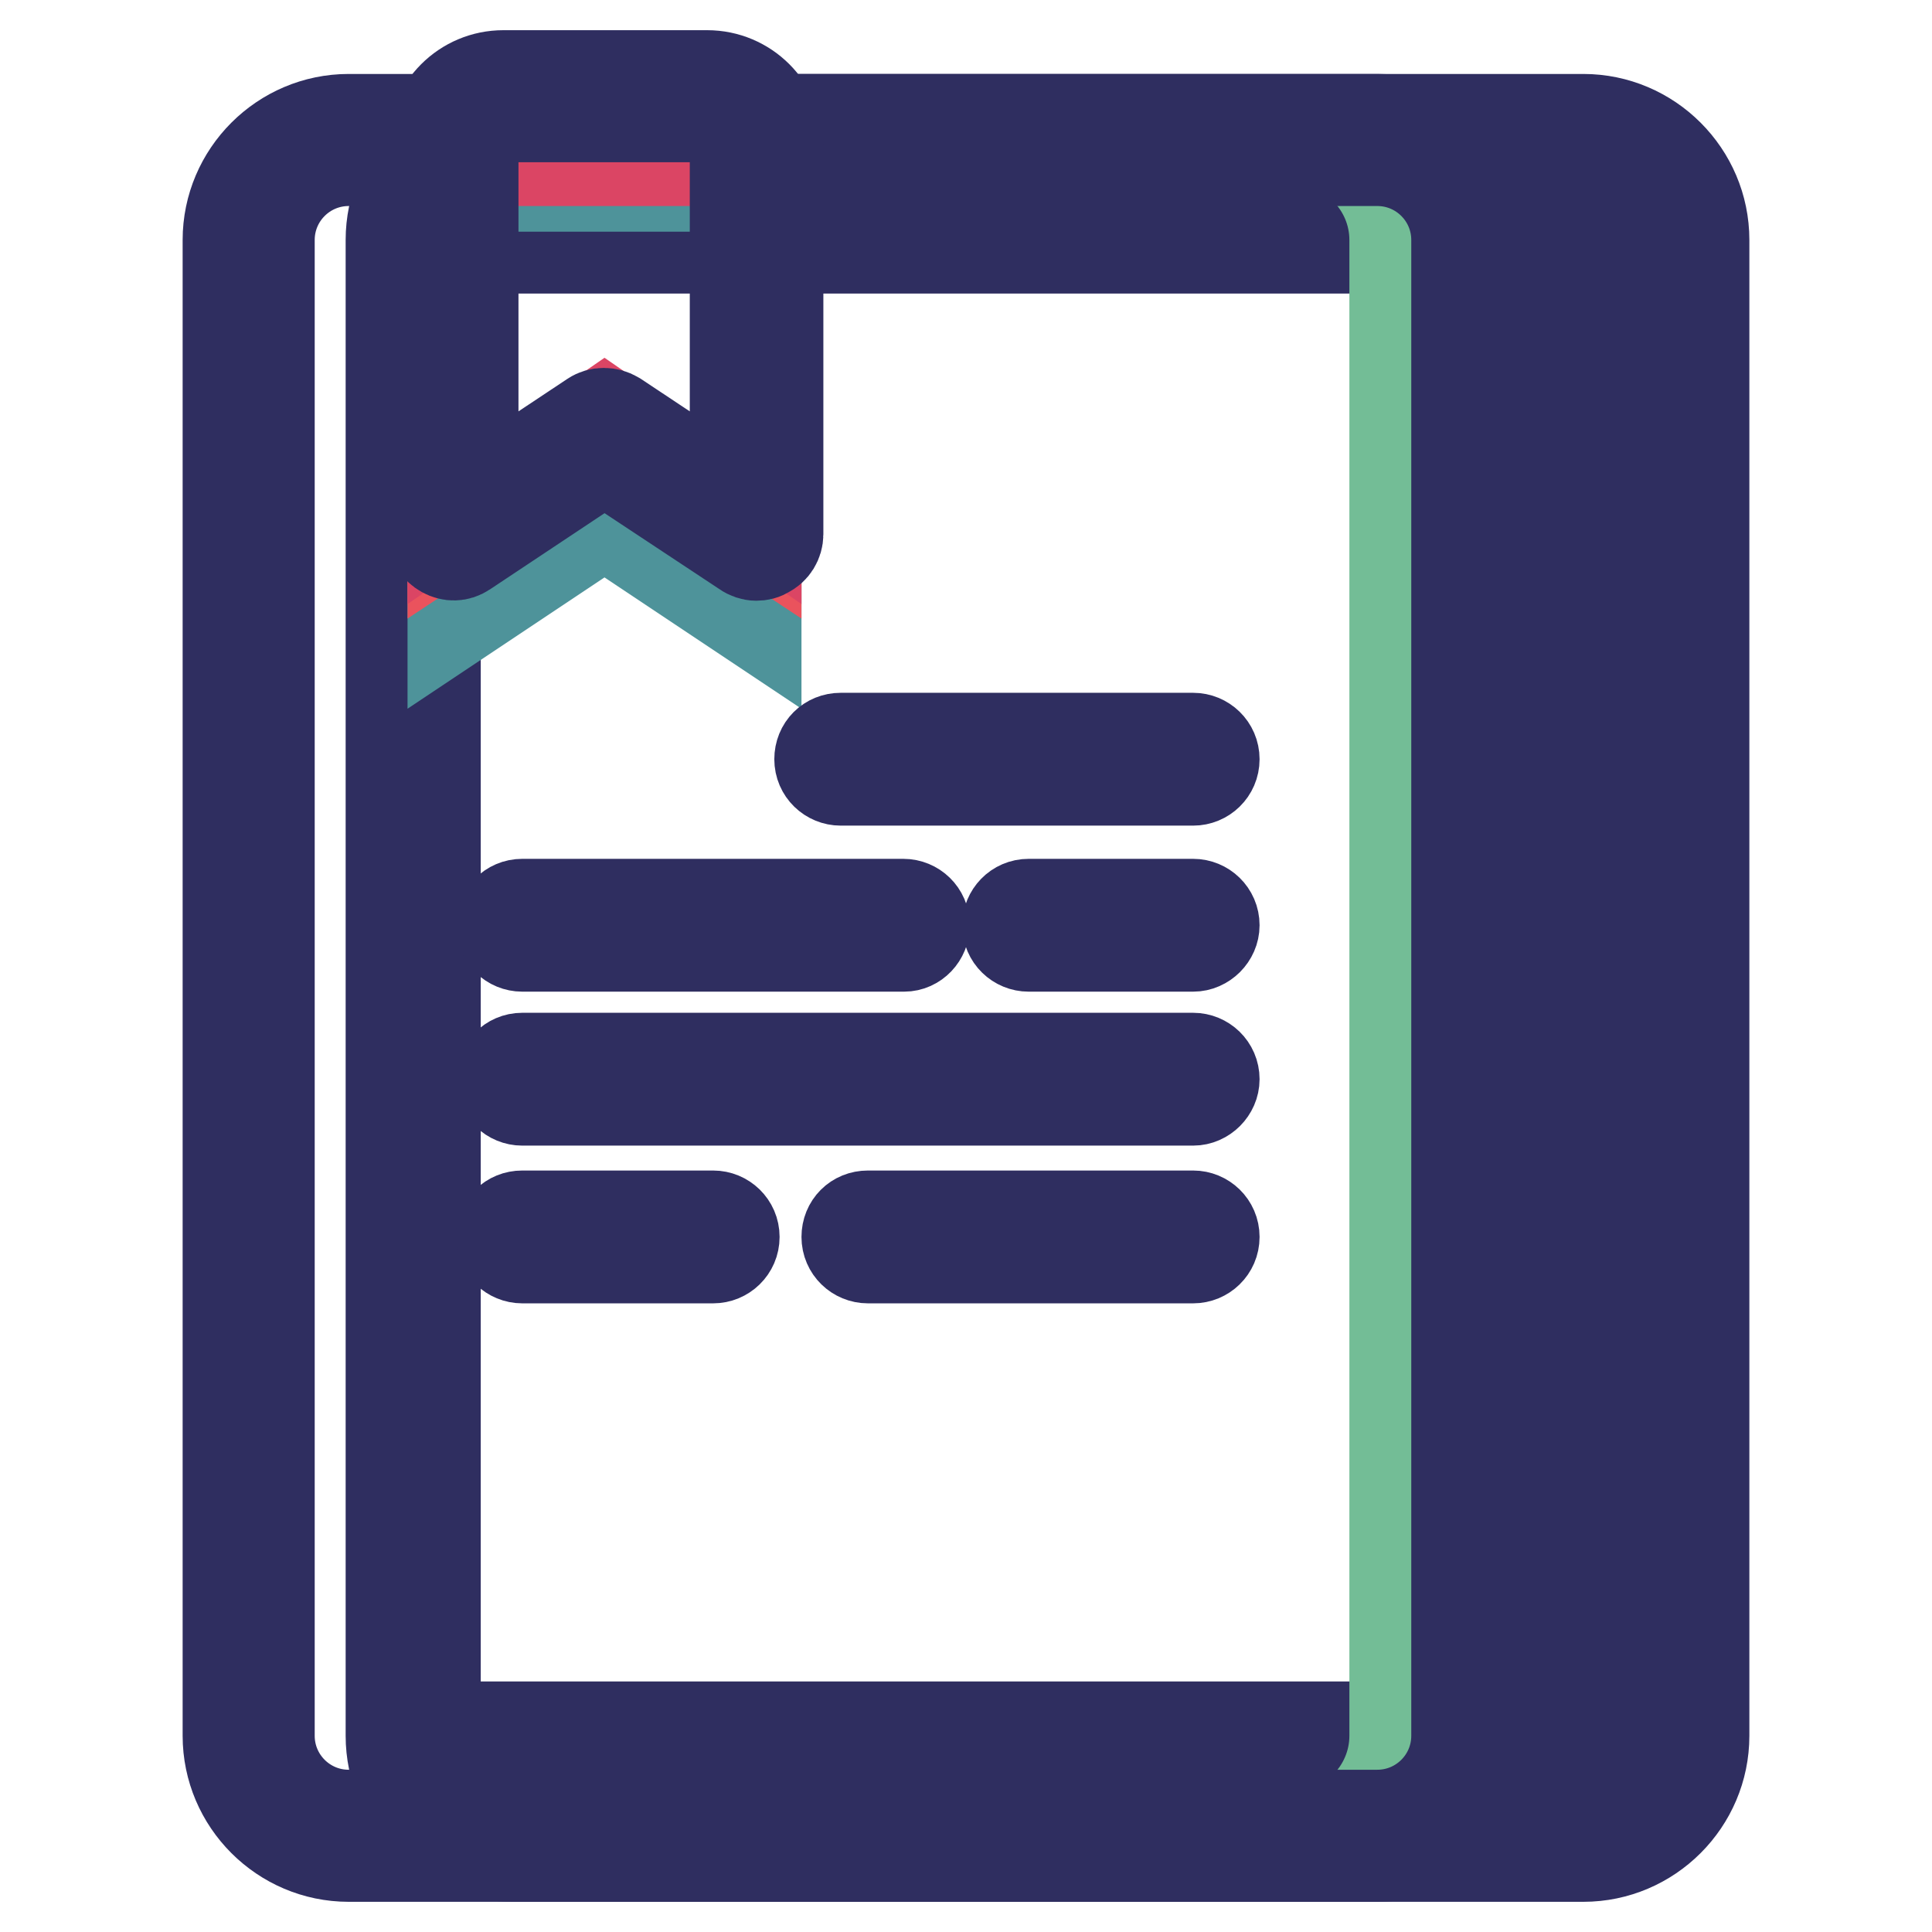
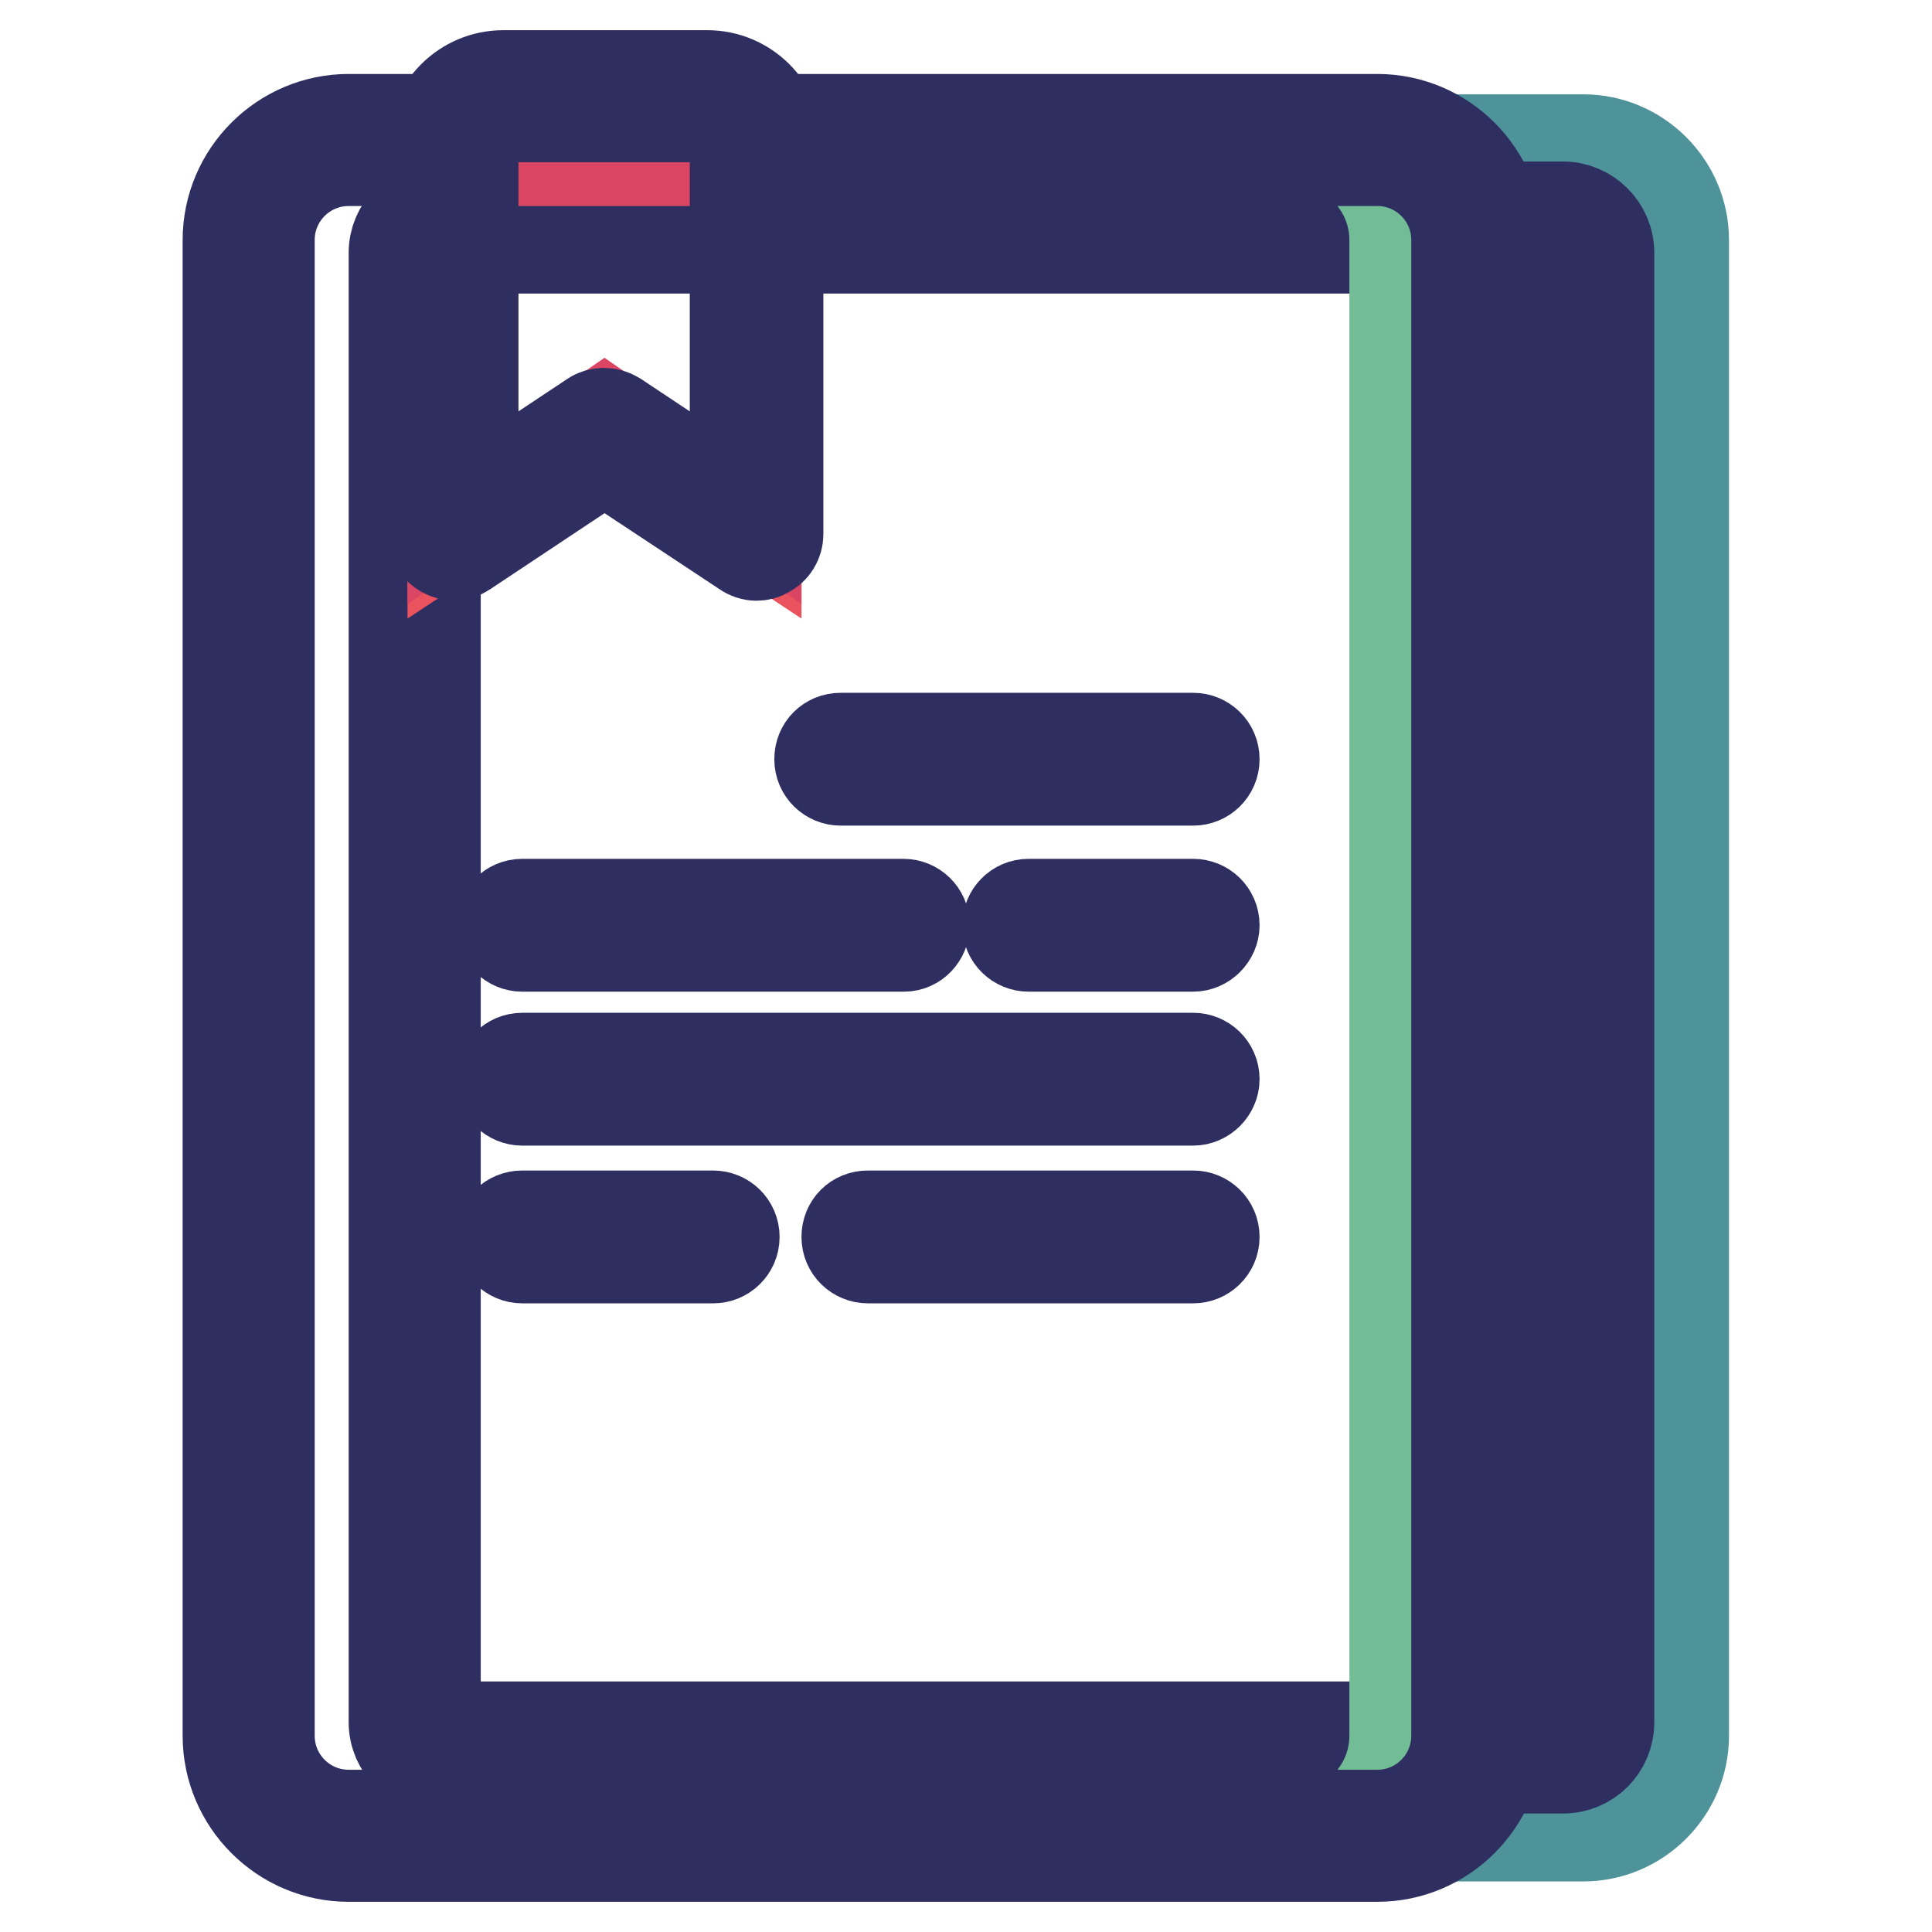
<svg xmlns="http://www.w3.org/2000/svg" version="1.1" x="0px" y="0px" viewBox="0 0 256 256" enable-background="new 0 0 256 256" xml:space="preserve">
  <g>
    <path stroke-width="12" fill-opacity="0" stroke="#4e939a" d="M54.5,230V31.8c0-7.3,6-13.3,13.3-13.3h142c7.3,0,13.3,6,13.3,13.3V230c0,7.3-6,13.3-13.3,13.3h-142 C60.5,243.2,54.5,237.3,54.5,230z" />
-     <path stroke-width="12" fill-opacity="0" stroke="#b7d1e4" d="M55,228.2V33.5c0-1.8,1.5-3.3,3.3-3.3h148.8c1.8,0,3.3,1.5,3.3,3.3v194.7c0,1.8-1.5,3.3-3.3,3.3H58.3 C56.5,231.5,55,230,55,228.2z" />
    <path stroke-width="12" fill-opacity="0" stroke="#2f2e60" d="M207.1,234.3H58.3c-3.3,0-6.1-2.7-6.1-6.1V33.5c0-3.3,2.7-6.1,6.1-6.1h148.8c3.3,0,6.1,2.7,6.1,6.1v194.7 C213.2,231.6,210.5,234.3,207.1,234.3z M58.3,32.9c-0.3,0-0.6,0.2-0.6,0.6v194.7c0,0.3,0.2,0.6,0.6,0.6h148.8 c0.3,0,0.6-0.2,0.6-0.6V33.5c0-0.3-0.3-0.6-0.6-0.6H58.3z" />
-     <path stroke-width="12" fill-opacity="0" stroke="#2f2e60" d="M209.8,246H67.8c-8.8,0-16-7.2-16-16V31.8c0-8.8,7.2-16,16-16h142c8.8,0,16,7.2,16,16V230 C225.8,238.8,218.6,246,209.8,246L209.8,246z M67.8,21.3c-5.8,0-10.5,4.7-10.5,10.5V230c0,5.8,4.7,10.5,10.5,10.5h142 c5.8,0,10.5-4.7,10.5-10.5V31.8c0-5.8-4.7-10.5-10.5-10.5H67.8z" />
-     <path stroke-width="12" fill-opacity="0" stroke="#4e939a" d="M32.9,230V31.8c0-7.3,6-13.3,13.3-13.3h136.3c7.3,0,13.3,6,13.3,13.3V230c0,7.3-6,13.3-13.3,13.3H46.2 C38.9,243.2,32.9,237.3,32.9,230z" />
    <path stroke-width="12" fill-opacity="0" stroke="#73bd96" d="M32.9,230V31.8c0-7.3,6-13.3,13.3-13.3h125.3c7.3,0,13.3,6,13.3,13.3V230c0,7.3-6,13.3-13.3,13.3H46.2 C38.9,243.2,32.9,237.3,32.9,230z" />
    <path stroke-width="12" fill-opacity="0" stroke="#2f2e60" d="M182.5,246H46.2c-8.8,0-16-7.2-16-16V31.8c0-8.8,7.2-16,16-16h136.3c8.8,0,16,7.2,16,16V230 C198.5,238.8,191.3,246,182.5,246z M46.2,21.3c-5.8,0-10.5,4.7-10.5,10.5V230c0,5.8,4.7,10.5,10.5,10.5h136.3 c5.8,0,10.5-4.7,10.5-10.5V31.8c0-5.8-4.7-10.5-10.5-10.5H46.2z" />
-     <path stroke-width="12" fill-opacity="0" stroke="#4e939a" d="M100.2,82.7L80.1,69.3L60,82.7V24.7h40.2V82.7z" />
    <path stroke-width="12" fill-opacity="0" stroke="#ea535d" d="M100.2,70.8L80.1,57.5L60,70.8V19.4c0-3.7,3-6.6,6.6-6.6h27c3.7,0,6.6,3,6.6,6.6L100.2,70.8L100.2,70.8z" />
    <path stroke-width="12" fill-opacity="0" stroke="#db4564" d="M100.2,68.6L80.1,54.7L60,68.6V28.2c0-3.8,3-6.9,6.6-6.9h27c3.7,0,6.6,3.1,6.6,6.9L100.2,68.6L100.2,68.6z" />
    <path stroke-width="12" fill-opacity="0" stroke="#2f2e60" d="M100.2,73.6c-0.5,0-1.1-0.2-1.5-0.5L80.1,60.8L61.6,73.1c-0.9,0.6-1.9,0.6-2.8,0.1s-1.5-1.4-1.5-2.4V19.4 c0-5.2,4.2-9.4,9.4-9.4h27c5.2,0,9.4,4.2,9.4,9.4v51.4c0,1-0.6,2-1.5,2.4C101.2,73.5,100.7,73.6,100.2,73.6z M66.6,15.5 c-2.1,0-3.9,1.7-3.9,3.9v46.3l15.8-10.5c0.9-0.6,2.1-0.6,3.1,0l15.8,10.5V19.4c0-2.1-1.7-3.9-3.9-3.9H66.6z" />
    <path stroke-width="12" fill-opacity="0" stroke="#2f2e60" d="M158.1,103.4h-46.7c-1.5,0-2.8-1.2-2.8-2.8s1.2-2.8,2.8-2.8h46.7c1.5,0,2.8,1.2,2.8,2.8 S159.6,103.4,158.1,103.4z M158.1,125.4h-21.8c-1.5,0-2.8-1.2-2.8-2.8c0-1.5,1.2-2.8,2.8-2.8h21.8c1.5,0,2.8,1.2,2.8,2.8 C160.9,124.1,159.6,125.4,158.1,125.4z M119.8,125.4H69.2c-1.5,0-2.8-1.2-2.8-2.8c0-1.5,1.2-2.8,2.8-2.8h50.5 c1.5,0,2.8,1.2,2.8,2.8C122.5,124.1,121.3,125.4,119.8,125.4z M158.1,145.8H69.2c-1.5,0-2.8-1.2-2.8-2.8c0-1.5,1.2-2.8,2.8-2.8 h88.9c1.5,0,2.8,1.2,2.8,2.8C160.9,144.5,159.6,145.8,158.1,145.8z M158.1,166.7H115c-1.5,0-2.8-1.2-2.8-2.8s1.2-2.8,2.8-2.8h43.1 c1.5,0,2.8,1.2,2.8,2.8S159.6,166.7,158.1,166.7z M94.5,166.7H69.2c-1.5,0-2.8-1.2-2.8-2.8s1.2-2.8,2.8-2.8h25.3 c1.5,0,2.8,1.2,2.8,2.8S96,166.7,94.5,166.7z" />
  </g>
</svg>